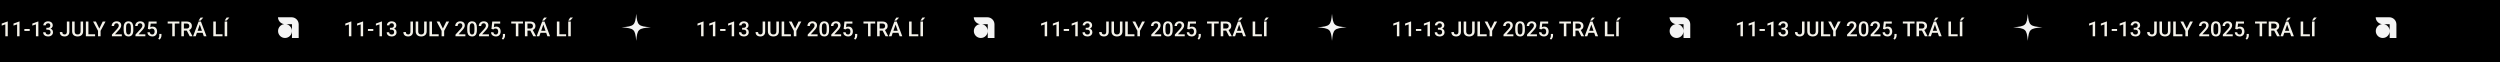
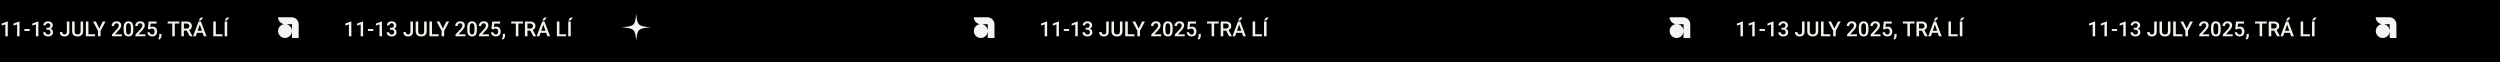
<svg xmlns="http://www.w3.org/2000/svg" width="1448" height="36" viewBox="0 0 1448 36" fill="none">
  <rect width="1448" height="36" fill="black" />
  <path d="M4.5 12.44V21H3.088V14.115L0.996 14.824V13.658L4.33 12.44H4.5ZM11.32 12.44V21H9.908V14.115L7.816 14.824V13.658L11.15 12.44H11.32ZM17.209 16.793V17.918H14.109V16.793H17.209ZM22.219 12.44V21H20.807V14.115L18.715 14.824V13.658L22.049 12.44H22.219ZM26.842 16.096H27.686C28.014 16.096 28.285 16.039 28.5 15.926C28.719 15.812 28.881 15.656 28.986 15.457C29.092 15.258 29.145 15.029 29.145 14.771C29.145 14.502 29.096 14.271 28.998 14.08C28.904 13.885 28.76 13.734 28.564 13.629C28.373 13.523 28.129 13.471 27.832 13.471C27.582 13.471 27.355 13.521 27.152 13.623C26.953 13.721 26.795 13.861 26.678 14.045C26.561 14.225 26.502 14.44 26.502 14.69H25.084C25.084 14.236 25.203 13.834 25.441 13.482C25.68 13.131 26.004 12.855 26.414 12.656C26.828 12.453 27.293 12.352 27.809 12.352C28.359 12.352 28.84 12.443 29.25 12.627C29.664 12.807 29.986 13.076 30.217 13.435C30.447 13.795 30.562 14.24 30.562 14.771C30.562 15.014 30.506 15.26 30.393 15.51C30.279 15.76 30.111 15.988 29.889 16.195C29.666 16.398 29.389 16.564 29.057 16.693C28.725 16.818 28.34 16.881 27.902 16.881H26.842V16.096ZM26.842 17.197V16.424H27.902C28.402 16.424 28.828 16.482 29.18 16.6C29.535 16.717 29.824 16.879 30.047 17.086C30.27 17.289 30.432 17.521 30.533 17.783C30.639 18.045 30.691 18.322 30.691 18.615C30.691 19.014 30.619 19.369 30.475 19.682C30.334 19.99 30.133 20.252 29.871 20.467C29.609 20.682 29.303 20.844 28.951 20.953C28.604 21.062 28.225 21.117 27.814 21.117C27.447 21.117 27.096 21.066 26.76 20.965C26.424 20.863 26.123 20.713 25.857 20.514C25.592 20.311 25.381 20.059 25.225 19.758C25.072 19.453 24.996 19.102 24.996 18.703H26.408C26.408 18.957 26.467 19.182 26.584 19.377C26.705 19.568 26.873 19.719 27.088 19.828C27.307 19.938 27.557 19.992 27.838 19.992C28.135 19.992 28.391 19.939 28.605 19.834C28.82 19.729 28.984 19.572 29.098 19.365C29.215 19.158 29.273 18.908 29.273 18.615C29.273 18.283 29.209 18.014 29.08 17.807C28.951 17.6 28.768 17.447 28.529 17.35C28.291 17.248 28.01 17.197 27.686 17.197H26.842ZM38.725 18.439V12.469H40.19V18.439C40.19 19.006 40.068 19.488 39.826 19.887C39.584 20.285 39.254 20.59 38.836 20.801C38.418 21.012 37.943 21.117 37.412 21.117C36.869 21.117 36.387 21.025 35.965 20.842C35.547 20.658 35.219 20.377 34.98 19.998C34.742 19.619 34.623 19.139 34.623 18.557H36.1C36.1 18.893 36.152 19.164 36.258 19.371C36.367 19.574 36.52 19.723 36.715 19.816C36.914 19.906 37.147 19.951 37.412 19.951C37.666 19.951 37.891 19.895 38.086 19.781C38.285 19.664 38.441 19.494 38.555 19.271C38.668 19.045 38.725 18.768 38.725 18.439ZM46.67 12.469H48.135V18.17C48.135 18.818 47.994 19.361 47.713 19.799C47.432 20.236 47.049 20.566 46.565 20.789C46.084 21.008 45.547 21.117 44.953 21.117C44.34 21.117 43.793 21.008 43.312 20.789C42.832 20.566 42.453 20.236 42.176 19.799C41.902 19.361 41.766 18.818 41.766 18.17V12.469H43.23V18.17C43.23 18.58 43.301 18.918 43.441 19.184C43.582 19.445 43.781 19.639 44.039 19.764C44.297 19.889 44.602 19.951 44.953 19.951C45.305 19.951 45.607 19.889 45.861 19.764C46.119 19.639 46.318 19.445 46.459 19.184C46.6 18.918 46.67 18.58 46.67 18.17V12.469ZM55.078 19.834V21H50.795V19.834H55.078ZM51.205 12.469V21H49.734V12.469H51.205ZM55.541 12.469L57.522 16.541L59.502 12.469H61.131L58.26 17.859V21H56.777V17.859L53.906 12.469H55.541ZM70.547 19.875V21H64.828V20.033L67.606 17.004C67.91 16.66 68.15 16.363 68.326 16.113C68.502 15.863 68.625 15.639 68.695 15.44C68.769 15.236 68.807 15.039 68.807 14.848C68.807 14.578 68.756 14.342 68.654 14.139C68.557 13.932 68.412 13.77 68.221 13.652C68.029 13.531 67.797 13.471 67.523 13.471C67.207 13.471 66.941 13.539 66.727 13.676C66.512 13.812 66.35 14.002 66.24 14.244C66.131 14.482 66.076 14.756 66.076 15.065H64.664C64.664 14.568 64.777 14.115 65.004 13.705C65.231 13.291 65.559 12.963 65.988 12.721C66.418 12.475 66.936 12.352 67.541 12.352C68.111 12.352 68.596 12.447 68.994 12.639C69.393 12.83 69.695 13.102 69.902 13.453C70.113 13.805 70.219 14.221 70.219 14.701C70.219 14.967 70.176 15.23 70.09 15.492C70.004 15.754 69.881 16.016 69.721 16.277C69.564 16.535 69.379 16.795 69.164 17.057C68.949 17.314 68.713 17.576 68.455 17.842L66.609 19.875H70.547ZM77.209 16.02V17.414C77.209 18.082 77.143 18.652 77.01 19.125C76.881 19.594 76.693 19.975 76.447 20.268C76.201 20.561 75.906 20.775 75.562 20.912C75.223 21.049 74.842 21.117 74.42 21.117C74.084 21.117 73.772 21.074 73.482 20.988C73.197 20.902 72.939 20.768 72.709 20.584C72.478 20.4 72.281 20.164 72.117 19.875C71.957 19.582 71.832 19.232 71.742 18.826C71.656 18.42 71.613 17.949 71.613 17.414V16.02C71.613 15.348 71.68 14.781 71.812 14.32C71.945 13.855 72.135 13.479 72.381 13.19C72.627 12.896 72.92 12.684 73.26 12.551C73.603 12.418 73.986 12.352 74.408 12.352C74.748 12.352 75.061 12.395 75.346 12.48C75.635 12.562 75.893 12.693 76.119 12.873C76.35 13.053 76.545 13.287 76.705 13.576C76.869 13.861 76.994 14.207 77.08 14.613C77.166 15.016 77.209 15.484 77.209 16.02ZM75.797 17.613V15.809C75.797 15.469 75.777 15.17 75.738 14.912C75.699 14.65 75.641 14.43 75.562 14.25C75.488 14.066 75.394 13.918 75.281 13.805C75.168 13.688 75.039 13.604 74.894 13.553C74.75 13.498 74.588 13.471 74.408 13.471C74.189 13.471 73.994 13.514 73.822 13.6C73.65 13.682 73.506 13.815 73.389 13.998C73.272 14.182 73.182 14.424 73.119 14.725C73.061 15.021 73.031 15.383 73.031 15.809V17.613C73.031 17.957 73.051 18.26 73.09 18.521C73.129 18.783 73.188 19.008 73.266 19.195C73.344 19.379 73.438 19.531 73.547 19.652C73.66 19.77 73.789 19.855 73.934 19.91C74.082 19.965 74.244 19.992 74.42 19.992C74.643 19.992 74.84 19.949 75.012 19.863C75.184 19.777 75.328 19.641 75.445 19.453C75.562 19.262 75.65 19.014 75.709 18.709C75.768 18.404 75.797 18.039 75.797 17.613ZM84.188 19.875V21H78.469V20.033L81.246 17.004C81.551 16.66 81.791 16.363 81.967 16.113C82.143 15.863 82.266 15.639 82.336 15.44C82.41 15.236 82.447 15.039 82.447 14.848C82.447 14.578 82.397 14.342 82.295 14.139C82.197 13.932 82.053 13.77 81.861 13.652C81.67 13.531 81.438 13.471 81.164 13.471C80.848 13.471 80.582 13.539 80.367 13.676C80.152 13.812 79.99 14.002 79.881 14.244C79.772 14.482 79.717 14.756 79.717 15.065H78.305C78.305 14.568 78.418 14.115 78.644 13.705C78.871 13.291 79.199 12.963 79.629 12.721C80.059 12.475 80.576 12.352 81.182 12.352C81.752 12.352 82.236 12.447 82.635 12.639C83.033 12.83 83.336 13.102 83.543 13.453C83.754 13.805 83.859 14.221 83.859 14.701C83.859 14.967 83.816 15.23 83.731 15.492C83.644 15.754 83.522 16.016 83.361 16.277C83.205 16.535 83.019 16.795 82.805 17.057C82.59 17.314 82.353 17.576 82.096 17.842L80.25 19.875H84.188ZM86.772 17.033L85.647 16.758L86.109 12.469H90.709V13.664H87.281L87.047 15.756C87.18 15.678 87.363 15.602 87.598 15.527C87.832 15.449 88.1 15.41 88.4 15.41C88.803 15.41 89.162 15.477 89.478 15.609C89.799 15.738 90.07 15.928 90.293 16.178C90.516 16.424 90.686 16.725 90.803 17.08C90.92 17.432 90.978 17.828 90.978 18.27C90.978 18.664 90.92 19.033 90.803 19.377C90.689 19.721 90.518 20.023 90.287 20.285C90.057 20.547 89.766 20.752 89.414 20.9C89.066 21.045 88.654 21.117 88.178 21.117C87.822 21.117 87.481 21.066 87.152 20.965C86.828 20.859 86.537 20.705 86.279 20.502C86.022 20.295 85.814 20.041 85.658 19.74C85.502 19.436 85.412 19.086 85.389 18.691H86.772C86.807 18.969 86.883 19.205 87 19.4C87.121 19.592 87.281 19.738 87.481 19.84C87.68 19.941 87.91 19.992 88.172 19.992C88.41 19.992 88.615 19.951 88.787 19.869C88.959 19.783 89.102 19.662 89.215 19.506C89.332 19.346 89.418 19.158 89.473 18.943C89.531 18.729 89.561 18.49 89.561 18.229C89.561 17.979 89.527 17.75 89.461 17.543C89.398 17.336 89.303 17.156 89.174 17.004C89.049 16.852 88.891 16.734 88.699 16.652C88.508 16.566 88.287 16.523 88.037 16.523C87.701 16.523 87.443 16.572 87.264 16.67C87.088 16.768 86.924 16.889 86.772 17.033ZM93.516 19.641L93.51 20.648C93.51 21.047 93.41 21.457 93.211 21.879C93.012 22.301 92.748 22.648 92.42 22.922L91.664 22.482C91.773 22.307 91.873 22.129 91.963 21.949C92.053 21.77 92.125 21.578 92.18 21.375C92.234 21.172 92.262 20.947 92.262 20.701V19.641H93.516ZM101.232 12.469V21H99.773V12.469H101.232ZM103.91 12.469V13.641H97.119V12.469H103.91ZM105.035 12.469H108.053C108.701 12.469 109.254 12.566 109.711 12.762C110.168 12.957 110.518 13.246 110.76 13.629C111.006 14.008 111.129 14.477 111.129 15.035C111.129 15.461 111.051 15.836 110.895 16.16C110.738 16.484 110.518 16.758 110.232 16.98C109.947 17.199 109.607 17.369 109.213 17.49L108.768 17.707H106.055L106.043 16.541H108.076C108.428 16.541 108.721 16.479 108.955 16.354C109.189 16.229 109.365 16.059 109.482 15.844C109.604 15.625 109.664 15.379 109.664 15.105C109.664 14.809 109.605 14.551 109.488 14.332C109.375 14.109 109.199 13.94 108.961 13.822C108.723 13.701 108.42 13.641 108.053 13.641H106.506V21H105.035V12.469ZM109.904 21L107.9 17.168L109.441 17.162L111.475 20.924V21H109.904ZM115.916 13.605L113.367 21H111.826L115.037 12.469H116.021L115.916 13.605ZM118.049 21L115.494 13.605L115.383 12.469H116.373L119.596 21H118.049ZM117.926 17.836V19.002H113.285V17.836H117.926ZM115.014 11.941L116.156 10.178H117.75L116.156 11.941H115.014ZM128.883 19.834V21H124.6V19.834H128.883ZM125.01 12.469V21H123.539V12.469H125.01ZM131.59 12.469V21H130.119V12.469H131.59ZM130.143 11.9L131.285 10.137H132.879L131.285 11.9H130.143Z" fill="#F4F2EA" />
-   <path d="M407.5 12.44V21H406.088V14.115L403.996 14.824V13.658L407.33 12.44H407.5ZM414.32 12.44V21H412.908V14.115L410.816 14.824V13.658L414.15 12.44H414.32ZM420.209 16.793V17.918H417.109V16.793H420.209ZM425.219 12.44V21H423.807V14.115L421.715 14.824V13.658L425.049 12.44H425.219ZM429.842 16.096H430.686C431.014 16.096 431.285 16.039 431.5 15.926C431.719 15.812 431.881 15.656 431.986 15.457C432.092 15.258 432.145 15.029 432.145 14.771C432.145 14.502 432.096 14.271 431.998 14.08C431.904 13.885 431.76 13.734 431.564 13.629C431.373 13.523 431.129 13.471 430.832 13.471C430.582 13.471 430.355 13.521 430.152 13.623C429.953 13.721 429.795 13.861 429.678 14.045C429.561 14.225 429.502 14.44 429.502 14.69H428.084C428.084 14.236 428.203 13.834 428.441 13.482C428.68 13.131 429.004 12.855 429.414 12.656C429.828 12.453 430.293 12.352 430.809 12.352C431.359 12.352 431.84 12.443 432.25 12.627C432.664 12.807 432.986 13.076 433.217 13.435C433.447 13.795 433.562 14.24 433.562 14.771C433.562 15.014 433.506 15.26 433.393 15.51C433.279 15.76 433.111 15.988 432.889 16.195C432.666 16.398 432.389 16.564 432.057 16.693C431.725 16.818 431.34 16.881 430.902 16.881H429.842V16.096ZM429.842 17.197V16.424H430.902C431.402 16.424 431.828 16.482 432.18 16.6C432.535 16.717 432.824 16.879 433.047 17.086C433.27 17.289 433.432 17.521 433.533 17.783C433.639 18.045 433.691 18.322 433.691 18.615C433.691 19.014 433.619 19.369 433.475 19.682C433.334 19.99 433.133 20.252 432.871 20.467C432.609 20.682 432.303 20.844 431.951 20.953C431.604 21.062 431.225 21.117 430.814 21.117C430.447 21.117 430.096 21.066 429.76 20.965C429.424 20.863 429.123 20.713 428.857 20.514C428.592 20.311 428.381 20.059 428.225 19.758C428.072 19.453 427.996 19.102 427.996 18.703H429.408C429.408 18.957 429.467 19.182 429.584 19.377C429.705 19.568 429.873 19.719 430.088 19.828C430.307 19.938 430.557 19.992 430.838 19.992C431.135 19.992 431.391 19.939 431.605 19.834C431.82 19.729 431.984 19.572 432.098 19.365C432.215 19.158 432.273 18.908 432.273 18.615C432.273 18.283 432.209 18.014 432.08 17.807C431.951 17.6 431.768 17.447 431.529 17.35C431.291 17.248 431.01 17.197 430.686 17.197H429.842ZM441.725 18.439V12.469H443.189V18.439C443.189 19.006 443.068 19.488 442.826 19.887C442.584 20.285 442.254 20.59 441.836 20.801C441.418 21.012 440.943 21.117 440.412 21.117C439.869 21.117 439.387 21.025 438.965 20.842C438.547 20.658 438.219 20.377 437.98 19.998C437.742 19.619 437.623 19.139 437.623 18.557H439.1C439.1 18.893 439.152 19.164 439.258 19.371C439.367 19.574 439.52 19.723 439.715 19.816C439.914 19.906 440.146 19.951 440.412 19.951C440.666 19.951 440.891 19.895 441.086 19.781C441.285 19.664 441.441 19.494 441.555 19.271C441.668 19.045 441.725 18.768 441.725 18.439ZM449.67 12.469H451.135V18.17C451.135 18.818 450.994 19.361 450.713 19.799C450.432 20.236 450.049 20.566 449.564 20.789C449.084 21.008 448.547 21.117 447.953 21.117C447.34 21.117 446.793 21.008 446.312 20.789C445.832 20.566 445.453 20.236 445.176 19.799C444.902 19.361 444.766 18.818 444.766 18.17V12.469H446.23V18.17C446.23 18.58 446.301 18.918 446.441 19.184C446.582 19.445 446.781 19.639 447.039 19.764C447.297 19.889 447.602 19.951 447.953 19.951C448.305 19.951 448.607 19.889 448.861 19.764C449.119 19.639 449.318 19.445 449.459 19.184C449.6 18.918 449.67 18.58 449.67 18.17V12.469ZM458.078 19.834V21H453.795V19.834H458.078ZM454.205 12.469V21H452.734V12.469H454.205ZM458.541 12.469L460.521 16.541L462.502 12.469H464.131L461.26 17.859V21H459.777V17.859L456.906 12.469H458.541ZM473.547 19.875V21H467.828V20.033L470.605 17.004C470.91 16.66 471.15 16.363 471.326 16.113C471.502 15.863 471.625 15.639 471.695 15.44C471.77 15.236 471.807 15.039 471.807 14.848C471.807 14.578 471.756 14.342 471.654 14.139C471.557 13.932 471.412 13.77 471.221 13.652C471.029 13.531 470.797 13.471 470.523 13.471C470.207 13.471 469.941 13.539 469.727 13.676C469.512 13.812 469.35 14.002 469.24 14.244C469.131 14.482 469.076 14.756 469.076 15.065H467.664C467.664 14.568 467.777 14.115 468.004 13.705C468.23 13.291 468.559 12.963 468.988 12.721C469.418 12.475 469.936 12.352 470.541 12.352C471.111 12.352 471.596 12.447 471.994 12.639C472.393 12.83 472.695 13.102 472.902 13.453C473.113 13.805 473.219 14.221 473.219 14.701C473.219 14.967 473.176 15.23 473.09 15.492C473.004 15.754 472.881 16.016 472.721 16.277C472.564 16.535 472.379 16.795 472.164 17.057C471.949 17.314 471.713 17.576 471.455 17.842L469.609 19.875H473.547ZM480.209 16.02V17.414C480.209 18.082 480.143 18.652 480.01 19.125C479.881 19.594 479.693 19.975 479.447 20.268C479.201 20.561 478.906 20.775 478.562 20.912C478.223 21.049 477.842 21.117 477.42 21.117C477.084 21.117 476.771 21.074 476.482 20.988C476.197 20.902 475.939 20.768 475.709 20.584C475.479 20.4 475.281 20.164 475.117 19.875C474.957 19.582 474.832 19.232 474.742 18.826C474.656 18.42 474.613 17.949 474.613 17.414V16.02C474.613 15.348 474.68 14.781 474.812 14.32C474.945 13.855 475.135 13.479 475.381 13.19C475.627 12.896 475.92 12.684 476.26 12.551C476.604 12.418 476.986 12.352 477.408 12.352C477.748 12.352 478.061 12.395 478.346 12.48C478.635 12.562 478.893 12.693 479.119 12.873C479.35 13.053 479.545 13.287 479.705 13.576C479.869 13.861 479.994 14.207 480.08 14.613C480.166 15.016 480.209 15.484 480.209 16.02ZM478.797 17.613V15.809C478.797 15.469 478.777 15.17 478.738 14.912C478.699 14.65 478.641 14.43 478.562 14.25C478.488 14.066 478.395 13.918 478.281 13.805C478.168 13.688 478.039 13.604 477.895 13.553C477.75 13.498 477.588 13.471 477.408 13.471C477.189 13.471 476.994 13.514 476.822 13.6C476.65 13.682 476.506 13.815 476.389 13.998C476.271 14.182 476.182 14.424 476.119 14.725C476.061 15.021 476.031 15.383 476.031 15.809V17.613C476.031 17.957 476.051 18.26 476.09 18.521C476.129 18.783 476.188 19.008 476.266 19.195C476.344 19.379 476.438 19.531 476.547 19.652C476.66 19.77 476.789 19.855 476.934 19.91C477.082 19.965 477.244 19.992 477.42 19.992C477.643 19.992 477.84 19.949 478.012 19.863C478.184 19.777 478.328 19.641 478.445 19.453C478.562 19.262 478.65 19.014 478.709 18.709C478.768 18.404 478.797 18.039 478.797 17.613ZM487.188 19.875V21H481.469V20.033L484.246 17.004C484.551 16.66 484.791 16.363 484.967 16.113C485.143 15.863 485.266 15.639 485.336 15.44C485.41 15.236 485.447 15.039 485.447 14.848C485.447 14.578 485.396 14.342 485.295 14.139C485.197 13.932 485.053 13.77 484.861 13.652C484.67 13.531 484.438 13.471 484.164 13.471C483.848 13.471 483.582 13.539 483.367 13.676C483.152 13.812 482.99 14.002 482.881 14.244C482.771 14.482 482.717 14.756 482.717 15.065H481.305C481.305 14.568 481.418 14.115 481.645 13.705C481.871 13.291 482.199 12.963 482.629 12.721C483.059 12.475 483.576 12.352 484.182 12.352C484.752 12.352 485.236 12.447 485.635 12.639C486.033 12.83 486.336 13.102 486.543 13.453C486.754 13.805 486.859 14.221 486.859 14.701C486.859 14.967 486.816 15.23 486.73 15.492C486.645 15.754 486.521 16.016 486.361 16.277C486.205 16.535 486.02 16.795 485.805 17.057C485.59 17.314 485.354 17.576 485.096 17.842L483.25 19.875H487.188ZM489.771 17.033L488.646 16.758L489.109 12.469H493.709V13.664H490.281L490.047 15.756C490.18 15.678 490.363 15.602 490.598 15.527C490.832 15.449 491.1 15.41 491.4 15.41C491.803 15.41 492.162 15.477 492.479 15.609C492.799 15.738 493.07 15.928 493.293 16.178C493.516 16.424 493.686 16.725 493.803 17.08C493.92 17.432 493.979 17.828 493.979 18.27C493.979 18.664 493.92 19.033 493.803 19.377C493.689 19.721 493.518 20.023 493.287 20.285C493.057 20.547 492.766 20.752 492.414 20.9C492.066 21.045 491.654 21.117 491.178 21.117C490.822 21.117 490.48 21.066 490.152 20.965C489.828 20.859 489.537 20.705 489.279 20.502C489.021 20.295 488.814 20.041 488.658 19.74C488.502 19.436 488.412 19.086 488.389 18.691H489.771C489.807 18.969 489.883 19.205 490 19.4C490.121 19.592 490.281 19.738 490.48 19.84C490.68 19.941 490.91 19.992 491.172 19.992C491.41 19.992 491.615 19.951 491.787 19.869C491.959 19.783 492.102 19.662 492.215 19.506C492.332 19.346 492.418 19.158 492.473 18.943C492.531 18.729 492.561 18.49 492.561 18.229C492.561 17.979 492.527 17.75 492.461 17.543C492.398 17.336 492.303 17.156 492.174 17.004C492.049 16.852 491.891 16.734 491.699 16.652C491.508 16.566 491.287 16.523 491.037 16.523C490.701 16.523 490.443 16.572 490.264 16.67C490.088 16.768 489.924 16.889 489.771 17.033ZM496.516 19.641L496.51 20.648C496.51 21.047 496.41 21.457 496.211 21.879C496.012 22.301 495.748 22.648 495.42 22.922L494.664 22.482C494.773 22.307 494.873 22.129 494.963 21.949C495.053 21.77 495.125 21.578 495.18 21.375C495.234 21.172 495.262 20.947 495.262 20.701V19.641H496.516ZM504.232 12.469V21H502.773V12.469H504.232ZM506.91 12.469V13.641H500.119V12.469H506.91ZM508.035 12.469H511.053C511.701 12.469 512.254 12.566 512.711 12.762C513.168 12.957 513.518 13.246 513.76 13.629C514.006 14.008 514.129 14.477 514.129 15.035C514.129 15.461 514.051 15.836 513.895 16.16C513.738 16.484 513.518 16.758 513.232 16.98C512.947 17.199 512.607 17.369 512.213 17.49L511.768 17.707H509.055L509.043 16.541H511.076C511.428 16.541 511.721 16.479 511.955 16.354C512.189 16.229 512.365 16.059 512.482 15.844C512.604 15.625 512.664 15.379 512.664 15.105C512.664 14.809 512.605 14.551 512.488 14.332C512.375 14.109 512.199 13.94 511.961 13.822C511.723 13.701 511.42 13.641 511.053 13.641H509.506V21H508.035V12.469ZM512.904 21L510.9 17.168L512.441 17.162L514.475 20.924V21H512.904ZM518.916 13.605L516.367 21H514.826L518.037 12.469H519.021L518.916 13.605ZM521.049 21L518.494 13.605L518.383 12.469H519.373L522.596 21H521.049ZM520.926 17.836V19.002H516.285V17.836H520.926ZM518.014 11.941L519.156 10.178H520.75L519.156 11.941H518.014ZM531.883 19.834V21H527.6V19.834H531.883ZM528.01 12.469V21H526.539V12.469H528.01ZM534.59 12.469V21H533.119V12.469H534.59ZM533.143 11.9L534.285 10.137H535.879L534.285 11.9H533.143Z" fill="#F4F2EA" />
-   <path d="M810.5 12.44V21H809.088V14.115L806.996 14.824V13.658L810.33 12.44H810.5ZM817.32 12.44V21H815.908V14.115L813.816 14.824V13.658L817.15 12.44H817.32ZM823.209 16.793V17.918H820.109V16.793H823.209ZM828.219 12.44V21H826.807V14.115L824.715 14.824V13.658L828.049 12.44H828.219ZM832.842 16.096H833.686C834.014 16.096 834.285 16.039 834.5 15.926C834.719 15.812 834.881 15.656 834.986 15.457C835.092 15.258 835.145 15.029 835.145 14.771C835.145 14.502 835.096 14.271 834.998 14.08C834.904 13.885 834.76 13.734 834.564 13.629C834.373 13.523 834.129 13.471 833.832 13.471C833.582 13.471 833.355 13.521 833.152 13.623C832.953 13.721 832.795 13.861 832.678 14.045C832.561 14.225 832.502 14.44 832.502 14.69H831.084C831.084 14.236 831.203 13.834 831.441 13.482C831.68 13.131 832.004 12.855 832.414 12.656C832.828 12.453 833.293 12.352 833.809 12.352C834.359 12.352 834.84 12.443 835.25 12.627C835.664 12.807 835.986 13.076 836.217 13.435C836.447 13.795 836.562 14.24 836.562 14.771C836.562 15.014 836.506 15.26 836.393 15.51C836.279 15.76 836.111 15.988 835.889 16.195C835.666 16.398 835.389 16.564 835.057 16.693C834.725 16.818 834.34 16.881 833.902 16.881H832.842V16.096ZM832.842 17.197V16.424H833.902C834.402 16.424 834.828 16.482 835.18 16.6C835.535 16.717 835.824 16.879 836.047 17.086C836.27 17.289 836.432 17.521 836.533 17.783C836.639 18.045 836.691 18.322 836.691 18.615C836.691 19.014 836.619 19.369 836.475 19.682C836.334 19.99 836.133 20.252 835.871 20.467C835.609 20.682 835.303 20.844 834.951 20.953C834.604 21.062 834.225 21.117 833.814 21.117C833.447 21.117 833.096 21.066 832.76 20.965C832.424 20.863 832.123 20.713 831.857 20.514C831.592 20.311 831.381 20.059 831.225 19.758C831.072 19.453 830.996 19.102 830.996 18.703H832.408C832.408 18.957 832.467 19.182 832.584 19.377C832.705 19.568 832.873 19.719 833.088 19.828C833.307 19.938 833.557 19.992 833.838 19.992C834.135 19.992 834.391 19.939 834.605 19.834C834.82 19.729 834.984 19.572 835.098 19.365C835.215 19.158 835.273 18.908 835.273 18.615C835.273 18.283 835.209 18.014 835.08 17.807C834.951 17.6 834.768 17.447 834.529 17.35C834.291 17.248 834.01 17.197 833.686 17.197H832.842ZM844.725 18.439V12.469H846.189V18.439C846.189 19.006 846.068 19.488 845.826 19.887C845.584 20.285 845.254 20.59 844.836 20.801C844.418 21.012 843.943 21.117 843.412 21.117C842.869 21.117 842.387 21.025 841.965 20.842C841.547 20.658 841.219 20.377 840.98 19.998C840.742 19.619 840.623 19.139 840.623 18.557H842.1C842.1 18.893 842.152 19.164 842.258 19.371C842.367 19.574 842.52 19.723 842.715 19.816C842.914 19.906 843.146 19.951 843.412 19.951C843.666 19.951 843.891 19.895 844.086 19.781C844.285 19.664 844.441 19.494 844.555 19.271C844.668 19.045 844.725 18.768 844.725 18.439ZM852.67 12.469H854.135V18.17C854.135 18.818 853.994 19.361 853.713 19.799C853.432 20.236 853.049 20.566 852.564 20.789C852.084 21.008 851.547 21.117 850.953 21.117C850.34 21.117 849.793 21.008 849.312 20.789C848.832 20.566 848.453 20.236 848.176 19.799C847.902 19.361 847.766 18.818 847.766 18.17V12.469H849.23V18.17C849.23 18.58 849.301 18.918 849.441 19.184C849.582 19.445 849.781 19.639 850.039 19.764C850.297 19.889 850.602 19.951 850.953 19.951C851.305 19.951 851.607 19.889 851.861 19.764C852.119 19.639 852.318 19.445 852.459 19.184C852.6 18.918 852.67 18.58 852.67 18.17V12.469ZM861.078 19.834V21H856.795V19.834H861.078ZM857.205 12.469V21H855.734V12.469H857.205ZM861.541 12.469L863.521 16.541L865.502 12.469H867.131L864.26 17.859V21H862.777V17.859L859.906 12.469H861.541ZM876.547 19.875V21H870.828V20.033L873.605 17.004C873.91 16.66 874.15 16.363 874.326 16.113C874.502 15.863 874.625 15.639 874.695 15.44C874.77 15.236 874.807 15.039 874.807 14.848C874.807 14.578 874.756 14.342 874.654 14.139C874.557 13.932 874.412 13.77 874.221 13.652C874.029 13.531 873.797 13.471 873.523 13.471C873.207 13.471 872.941 13.539 872.727 13.676C872.512 13.812 872.35 14.002 872.24 14.244C872.131 14.482 872.076 14.756 872.076 15.065H870.664C870.664 14.568 870.777 14.115 871.004 13.705C871.23 13.291 871.559 12.963 871.988 12.721C872.418 12.475 872.936 12.352 873.541 12.352C874.111 12.352 874.596 12.447 874.994 12.639C875.393 12.83 875.695 13.102 875.902 13.453C876.113 13.805 876.219 14.221 876.219 14.701C876.219 14.967 876.176 15.23 876.09 15.492C876.004 15.754 875.881 16.016 875.721 16.277C875.564 16.535 875.379 16.795 875.164 17.057C874.949 17.314 874.713 17.576 874.455 17.842L872.609 19.875H876.547ZM883.209 16.02V17.414C883.209 18.082 883.143 18.652 883.01 19.125C882.881 19.594 882.693 19.975 882.447 20.268C882.201 20.561 881.906 20.775 881.562 20.912C881.223 21.049 880.842 21.117 880.42 21.117C880.084 21.117 879.771 21.074 879.482 20.988C879.197 20.902 878.939 20.768 878.709 20.584C878.479 20.4 878.281 20.164 878.117 19.875C877.957 19.582 877.832 19.232 877.742 18.826C877.656 18.42 877.613 17.949 877.613 17.414V16.02C877.613 15.348 877.68 14.781 877.812 14.32C877.945 13.855 878.135 13.479 878.381 13.19C878.627 12.896 878.92 12.684 879.26 12.551C879.604 12.418 879.986 12.352 880.408 12.352C880.748 12.352 881.061 12.395 881.346 12.48C881.635 12.562 881.893 12.693 882.119 12.873C882.35 13.053 882.545 13.287 882.705 13.576C882.869 13.861 882.994 14.207 883.08 14.613C883.166 15.016 883.209 15.484 883.209 16.02ZM881.797 17.613V15.809C881.797 15.469 881.777 15.17 881.738 14.912C881.699 14.65 881.641 14.43 881.562 14.25C881.488 14.066 881.395 13.918 881.281 13.805C881.168 13.688 881.039 13.604 880.895 13.553C880.75 13.498 880.588 13.471 880.408 13.471C880.189 13.471 879.994 13.514 879.822 13.6C879.65 13.682 879.506 13.815 879.389 13.998C879.271 14.182 879.182 14.424 879.119 14.725C879.061 15.021 879.031 15.383 879.031 15.809V17.613C879.031 17.957 879.051 18.26 879.09 18.521C879.129 18.783 879.188 19.008 879.266 19.195C879.344 19.379 879.438 19.531 879.547 19.652C879.66 19.77 879.789 19.855 879.934 19.91C880.082 19.965 880.244 19.992 880.42 19.992C880.643 19.992 880.84 19.949 881.012 19.863C881.184 19.777 881.328 19.641 881.445 19.453C881.562 19.262 881.65 19.014 881.709 18.709C881.768 18.404 881.797 18.039 881.797 17.613ZM890.188 19.875V21H884.469V20.033L887.246 17.004C887.551 16.66 887.791 16.363 887.967 16.113C888.143 15.863 888.266 15.639 888.336 15.44C888.41 15.236 888.447 15.039 888.447 14.848C888.447 14.578 888.396 14.342 888.295 14.139C888.197 13.932 888.053 13.77 887.861 13.652C887.67 13.531 887.438 13.471 887.164 13.471C886.848 13.471 886.582 13.539 886.367 13.676C886.152 13.812 885.99 14.002 885.881 14.244C885.771 14.482 885.717 14.756 885.717 15.065H884.305C884.305 14.568 884.418 14.115 884.645 13.705C884.871 13.291 885.199 12.963 885.629 12.721C886.059 12.475 886.576 12.352 887.182 12.352C887.752 12.352 888.236 12.447 888.635 12.639C889.033 12.83 889.336 13.102 889.543 13.453C889.754 13.805 889.859 14.221 889.859 14.701C889.859 14.967 889.816 15.23 889.73 15.492C889.645 15.754 889.521 16.016 889.361 16.277C889.205 16.535 889.02 16.795 888.805 17.057C888.59 17.314 888.354 17.576 888.096 17.842L886.25 19.875H890.188ZM892.771 17.033L891.646 16.758L892.109 12.469H896.709V13.664H893.281L893.047 15.756C893.18 15.678 893.363 15.602 893.598 15.527C893.832 15.449 894.1 15.41 894.4 15.41C894.803 15.41 895.162 15.477 895.479 15.609C895.799 15.738 896.07 15.928 896.293 16.178C896.516 16.424 896.686 16.725 896.803 17.08C896.92 17.432 896.979 17.828 896.979 18.27C896.979 18.664 896.92 19.033 896.803 19.377C896.689 19.721 896.518 20.023 896.287 20.285C896.057 20.547 895.766 20.752 895.414 20.9C895.066 21.045 894.654 21.117 894.178 21.117C893.822 21.117 893.48 21.066 893.152 20.965C892.828 20.859 892.537 20.705 892.279 20.502C892.021 20.295 891.814 20.041 891.658 19.74C891.502 19.436 891.412 19.086 891.389 18.691H892.771C892.807 18.969 892.883 19.205 893 19.4C893.121 19.592 893.281 19.738 893.48 19.84C893.68 19.941 893.91 19.992 894.172 19.992C894.41 19.992 894.615 19.951 894.787 19.869C894.959 19.783 895.102 19.662 895.215 19.506C895.332 19.346 895.418 19.158 895.473 18.943C895.531 18.729 895.561 18.49 895.561 18.229C895.561 17.979 895.527 17.75 895.461 17.543C895.398 17.336 895.303 17.156 895.174 17.004C895.049 16.852 894.891 16.734 894.699 16.652C894.508 16.566 894.287 16.523 894.037 16.523C893.701 16.523 893.443 16.572 893.264 16.67C893.088 16.768 892.924 16.889 892.771 17.033ZM899.516 19.641L899.51 20.648C899.51 21.047 899.41 21.457 899.211 21.879C899.012 22.301 898.748 22.648 898.42 22.922L897.664 22.482C897.773 22.307 897.873 22.129 897.963 21.949C898.053 21.77 898.125 21.578 898.18 21.375C898.234 21.172 898.262 20.947 898.262 20.701V19.641H899.516ZM907.232 12.469V21H905.773V12.469H907.232ZM909.91 12.469V13.641H903.119V12.469H909.91ZM911.035 12.469H914.053C914.701 12.469 915.254 12.566 915.711 12.762C916.168 12.957 916.518 13.246 916.76 13.629C917.006 14.008 917.129 14.477 917.129 15.035C917.129 15.461 917.051 15.836 916.895 16.16C916.738 16.484 916.518 16.758 916.232 16.98C915.947 17.199 915.607 17.369 915.213 17.49L914.768 17.707H912.055L912.043 16.541H914.076C914.428 16.541 914.721 16.479 914.955 16.354C915.189 16.229 915.365 16.059 915.482 15.844C915.604 15.625 915.664 15.379 915.664 15.105C915.664 14.809 915.605 14.551 915.488 14.332C915.375 14.109 915.199 13.94 914.961 13.822C914.723 13.701 914.42 13.641 914.053 13.641H912.506V21H911.035V12.469ZM915.904 21L913.9 17.168L915.441 17.162L917.475 20.924V21H915.904ZM921.916 13.605L919.367 21H917.826L921.037 12.469H922.021L921.916 13.605ZM924.049 21L921.494 13.605L921.383 12.469H922.373L925.596 21H924.049ZM923.926 17.836V19.002H919.285V17.836H923.926ZM921.014 11.941L922.156 10.178H923.75L922.156 11.941H921.014ZM934.883 19.834V21H930.6V19.834H934.883ZM931.01 12.469V21H929.539V12.469H931.01ZM937.59 12.469V21H936.119V12.469H937.59ZM936.143 11.9L937.285 10.137H938.879L937.285 11.9H936.143Z" fill="#F4F2EA" />
  <path d="M203.5 12.44V21H202.088V14.115L199.996 14.824V13.658L203.33 12.44H203.5ZM210.32 12.44V21H208.908V14.115L206.816 14.824V13.658L210.15 12.44H210.32ZM216.209 16.793V17.918H213.109V16.793H216.209ZM221.219 12.44V21H219.807V14.115L217.715 14.824V13.658L221.049 12.44H221.219ZM225.842 16.096H226.686C227.014 16.096 227.285 16.039 227.5 15.926C227.719 15.812 227.881 15.656 227.986 15.457C228.092 15.258 228.145 15.029 228.145 14.771C228.145 14.502 228.096 14.271 227.998 14.08C227.904 13.885 227.76 13.734 227.564 13.629C227.373 13.523 227.129 13.471 226.832 13.471C226.582 13.471 226.355 13.521 226.152 13.623C225.953 13.721 225.795 13.861 225.678 14.045C225.561 14.225 225.502 14.44 225.502 14.69H224.084C224.084 14.236 224.203 13.834 224.441 13.482C224.68 13.131 225.004 12.855 225.414 12.656C225.828 12.453 226.293 12.352 226.809 12.352C227.359 12.352 227.84 12.443 228.25 12.627C228.664 12.807 228.986 13.076 229.217 13.435C229.447 13.795 229.562 14.24 229.562 14.771C229.562 15.014 229.506 15.26 229.393 15.51C229.279 15.76 229.111 15.988 228.889 16.195C228.666 16.398 228.389 16.564 228.057 16.693C227.725 16.818 227.34 16.881 226.902 16.881H225.842V16.096ZM225.842 17.197V16.424H226.902C227.402 16.424 227.828 16.482 228.18 16.6C228.535 16.717 228.824 16.879 229.047 17.086C229.27 17.289 229.432 17.521 229.533 17.783C229.639 18.045 229.691 18.322 229.691 18.615C229.691 19.014 229.619 19.369 229.475 19.682C229.334 19.99 229.133 20.252 228.871 20.467C228.609 20.682 228.303 20.844 227.951 20.953C227.604 21.062 227.225 21.117 226.814 21.117C226.447 21.117 226.096 21.066 225.76 20.965C225.424 20.863 225.123 20.713 224.857 20.514C224.592 20.311 224.381 20.059 224.225 19.758C224.072 19.453 223.996 19.102 223.996 18.703H225.408C225.408 18.957 225.467 19.182 225.584 19.377C225.705 19.568 225.873 19.719 226.088 19.828C226.307 19.938 226.557 19.992 226.838 19.992C227.135 19.992 227.391 19.939 227.605 19.834C227.82 19.729 227.984 19.572 228.098 19.365C228.215 19.158 228.273 18.908 228.273 18.615C228.273 18.283 228.209 18.014 228.08 17.807C227.951 17.6 227.768 17.447 227.529 17.35C227.291 17.248 227.01 17.197 226.686 17.197H225.842ZM237.725 18.439V12.469H239.189V18.439C239.189 19.006 239.068 19.488 238.826 19.887C238.584 20.285 238.254 20.59 237.836 20.801C237.418 21.012 236.943 21.117 236.412 21.117C235.869 21.117 235.387 21.025 234.965 20.842C234.547 20.658 234.219 20.377 233.98 19.998C233.742 19.619 233.623 19.139 233.623 18.557H235.1C235.1 18.893 235.152 19.164 235.258 19.371C235.367 19.574 235.52 19.723 235.715 19.816C235.914 19.906 236.146 19.951 236.412 19.951C236.666 19.951 236.891 19.895 237.086 19.781C237.285 19.664 237.441 19.494 237.555 19.271C237.668 19.045 237.725 18.768 237.725 18.439ZM245.67 12.469H247.135V18.17C247.135 18.818 246.994 19.361 246.713 19.799C246.432 20.236 246.049 20.566 245.564 20.789C245.084 21.008 244.547 21.117 243.953 21.117C243.34 21.117 242.793 21.008 242.312 20.789C241.832 20.566 241.453 20.236 241.176 19.799C240.902 19.361 240.766 18.818 240.766 18.17V12.469H242.23V18.17C242.23 18.58 242.301 18.918 242.441 19.184C242.582 19.445 242.781 19.639 243.039 19.764C243.297 19.889 243.602 19.951 243.953 19.951C244.305 19.951 244.607 19.889 244.861 19.764C245.119 19.639 245.318 19.445 245.459 19.184C245.6 18.918 245.67 18.58 245.67 18.17V12.469ZM254.078 19.834V21H249.795V19.834H254.078ZM250.205 12.469V21H248.734V12.469H250.205ZM254.541 12.469L256.521 16.541L258.502 12.469H260.131L257.26 17.859V21H255.777V17.859L252.906 12.469H254.541ZM269.547 19.875V21H263.828V20.033L266.605 17.004C266.91 16.66 267.15 16.363 267.326 16.113C267.502 15.863 267.625 15.639 267.695 15.44C267.77 15.236 267.807 15.039 267.807 14.848C267.807 14.578 267.756 14.342 267.654 14.139C267.557 13.932 267.412 13.77 267.221 13.652C267.029 13.531 266.797 13.471 266.523 13.471C266.207 13.471 265.941 13.539 265.727 13.676C265.512 13.812 265.35 14.002 265.24 14.244C265.131 14.482 265.076 14.756 265.076 15.065H263.664C263.664 14.568 263.777 14.115 264.004 13.705C264.23 13.291 264.559 12.963 264.988 12.721C265.418 12.475 265.936 12.352 266.541 12.352C267.111 12.352 267.596 12.447 267.994 12.639C268.393 12.83 268.695 13.102 268.902 13.453C269.113 13.805 269.219 14.221 269.219 14.701C269.219 14.967 269.176 15.23 269.09 15.492C269.004 15.754 268.881 16.016 268.721 16.277C268.564 16.535 268.379 16.795 268.164 17.057C267.949 17.314 267.713 17.576 267.455 17.842L265.609 19.875H269.547ZM276.209 16.02V17.414C276.209 18.082 276.143 18.652 276.01 19.125C275.881 19.594 275.693 19.975 275.447 20.268C275.201 20.561 274.906 20.775 274.562 20.912C274.223 21.049 273.842 21.117 273.42 21.117C273.084 21.117 272.771 21.074 272.482 20.988C272.197 20.902 271.939 20.768 271.709 20.584C271.479 20.4 271.281 20.164 271.117 19.875C270.957 19.582 270.832 19.232 270.742 18.826C270.656 18.42 270.613 17.949 270.613 17.414V16.02C270.613 15.348 270.68 14.781 270.812 14.32C270.945 13.855 271.135 13.479 271.381 13.19C271.627 12.896 271.92 12.684 272.26 12.551C272.604 12.418 272.986 12.352 273.408 12.352C273.748 12.352 274.061 12.395 274.346 12.48C274.635 12.562 274.893 12.693 275.119 12.873C275.35 13.053 275.545 13.287 275.705 13.576C275.869 13.861 275.994 14.207 276.08 14.613C276.166 15.016 276.209 15.484 276.209 16.02ZM274.797 17.613V15.809C274.797 15.469 274.777 15.17 274.738 14.912C274.699 14.65 274.641 14.43 274.562 14.25C274.488 14.066 274.395 13.918 274.281 13.805C274.168 13.688 274.039 13.604 273.895 13.553C273.75 13.498 273.588 13.471 273.408 13.471C273.189 13.471 272.994 13.514 272.822 13.6C272.65 13.682 272.506 13.815 272.389 13.998C272.271 14.182 272.182 14.424 272.119 14.725C272.061 15.021 272.031 15.383 272.031 15.809V17.613C272.031 17.957 272.051 18.26 272.09 18.521C272.129 18.783 272.188 19.008 272.266 19.195C272.344 19.379 272.438 19.531 272.547 19.652C272.66 19.77 272.789 19.855 272.934 19.91C273.082 19.965 273.244 19.992 273.42 19.992C273.643 19.992 273.84 19.949 274.012 19.863C274.184 19.777 274.328 19.641 274.445 19.453C274.562 19.262 274.65 19.014 274.709 18.709C274.768 18.404 274.797 18.039 274.797 17.613ZM283.188 19.875V21H277.469V20.033L280.246 17.004C280.551 16.66 280.791 16.363 280.967 16.113C281.143 15.863 281.266 15.639 281.336 15.44C281.41 15.236 281.447 15.039 281.447 14.848C281.447 14.578 281.396 14.342 281.295 14.139C281.197 13.932 281.053 13.77 280.861 13.652C280.67 13.531 280.438 13.471 280.164 13.471C279.848 13.471 279.582 13.539 279.367 13.676C279.152 13.812 278.99 14.002 278.881 14.244C278.771 14.482 278.717 14.756 278.717 15.065H277.305C277.305 14.568 277.418 14.115 277.645 13.705C277.871 13.291 278.199 12.963 278.629 12.721C279.059 12.475 279.576 12.352 280.182 12.352C280.752 12.352 281.236 12.447 281.635 12.639C282.033 12.83 282.336 13.102 282.543 13.453C282.754 13.805 282.859 14.221 282.859 14.701C282.859 14.967 282.816 15.23 282.73 15.492C282.645 15.754 282.521 16.016 282.361 16.277C282.205 16.535 282.02 16.795 281.805 17.057C281.59 17.314 281.354 17.576 281.096 17.842L279.25 19.875H283.188ZM285.771 17.033L284.646 16.758L285.109 12.469H289.709V13.664H286.281L286.047 15.756C286.18 15.678 286.363 15.602 286.598 15.527C286.832 15.449 287.1 15.41 287.4 15.41C287.803 15.41 288.162 15.477 288.479 15.609C288.799 15.738 289.07 15.928 289.293 16.178C289.516 16.424 289.686 16.725 289.803 17.08C289.92 17.432 289.979 17.828 289.979 18.27C289.979 18.664 289.92 19.033 289.803 19.377C289.689 19.721 289.518 20.023 289.287 20.285C289.057 20.547 288.766 20.752 288.414 20.9C288.066 21.045 287.654 21.117 287.178 21.117C286.822 21.117 286.48 21.066 286.152 20.965C285.828 20.859 285.537 20.705 285.279 20.502C285.021 20.295 284.814 20.041 284.658 19.74C284.502 19.436 284.412 19.086 284.389 18.691H285.771C285.807 18.969 285.883 19.205 286 19.4C286.121 19.592 286.281 19.738 286.48 19.84C286.68 19.941 286.91 19.992 287.172 19.992C287.41 19.992 287.615 19.951 287.787 19.869C287.959 19.783 288.102 19.662 288.215 19.506C288.332 19.346 288.418 19.158 288.473 18.943C288.531 18.729 288.561 18.49 288.561 18.229C288.561 17.979 288.527 17.75 288.461 17.543C288.398 17.336 288.303 17.156 288.174 17.004C288.049 16.852 287.891 16.734 287.699 16.652C287.508 16.566 287.287 16.523 287.037 16.523C286.701 16.523 286.443 16.572 286.264 16.67C286.088 16.768 285.924 16.889 285.771 17.033ZM292.516 19.641L292.51 20.648C292.51 21.047 292.41 21.457 292.211 21.879C292.012 22.301 291.748 22.648 291.42 22.922L290.664 22.482C290.773 22.307 290.873 22.129 290.963 21.949C291.053 21.77 291.125 21.578 291.18 21.375C291.234 21.172 291.262 20.947 291.262 20.701V19.641H292.516ZM300.232 12.469V21H298.773V12.469H300.232ZM302.91 12.469V13.641H296.119V12.469H302.91ZM304.035 12.469H307.053C307.701 12.469 308.254 12.566 308.711 12.762C309.168 12.957 309.518 13.246 309.76 13.629C310.006 14.008 310.129 14.477 310.129 15.035C310.129 15.461 310.051 15.836 309.895 16.16C309.738 16.484 309.518 16.758 309.232 16.98C308.947 17.199 308.607 17.369 308.213 17.49L307.768 17.707H305.055L305.043 16.541H307.076C307.428 16.541 307.721 16.479 307.955 16.354C308.189 16.229 308.365 16.059 308.482 15.844C308.604 15.625 308.664 15.379 308.664 15.105C308.664 14.809 308.605 14.551 308.488 14.332C308.375 14.109 308.199 13.94 307.961 13.822C307.723 13.701 307.42 13.641 307.053 13.641H305.506V21H304.035V12.469ZM308.904 21L306.9 17.168L308.441 17.162L310.475 20.924V21H308.904ZM314.916 13.605L312.367 21H310.826L314.037 12.469H315.021L314.916 13.605ZM317.049 21L314.494 13.605L314.383 12.469H315.373L318.596 21H317.049ZM316.926 17.836V19.002H312.285V17.836H316.926ZM314.014 11.941L315.156 10.178H316.75L315.156 11.941H314.014ZM327.883 19.834V21H323.6V19.834H327.883ZM324.01 12.469V21H322.539V12.469H324.01ZM330.59 12.469V21H329.119V12.469H330.59ZM329.143 11.9L330.285 10.137H331.879L330.285 11.9H329.143Z" fill="#F4F2EA" />
  <path d="M606.5 12.44V21H605.088V14.115L602.996 14.824V13.658L606.33 12.44H606.5ZM613.32 12.44V21H611.908V14.115L609.816 14.824V13.658L613.15 12.44H613.32ZM619.209 16.793V17.918H616.109V16.793H619.209ZM624.219 12.44V21H622.807V14.115L620.715 14.824V13.658L624.049 12.44H624.219ZM628.842 16.096H629.686C630.014 16.096 630.285 16.039 630.5 15.926C630.719 15.812 630.881 15.656 630.986 15.457C631.092 15.258 631.145 15.029 631.145 14.771C631.145 14.502 631.096 14.271 630.998 14.08C630.904 13.885 630.76 13.734 630.564 13.629C630.373 13.523 630.129 13.471 629.832 13.471C629.582 13.471 629.355 13.521 629.152 13.623C628.953 13.721 628.795 13.861 628.678 14.045C628.561 14.225 628.502 14.44 628.502 14.69H627.084C627.084 14.236 627.203 13.834 627.441 13.482C627.68 13.131 628.004 12.855 628.414 12.656C628.828 12.453 629.293 12.352 629.809 12.352C630.359 12.352 630.84 12.443 631.25 12.627C631.664 12.807 631.986 13.076 632.217 13.435C632.447 13.795 632.562 14.24 632.562 14.771C632.562 15.014 632.506 15.26 632.393 15.51C632.279 15.76 632.111 15.988 631.889 16.195C631.666 16.398 631.389 16.564 631.057 16.693C630.725 16.818 630.34 16.881 629.902 16.881H628.842V16.096ZM628.842 17.197V16.424H629.902C630.402 16.424 630.828 16.482 631.18 16.6C631.535 16.717 631.824 16.879 632.047 17.086C632.27 17.289 632.432 17.521 632.533 17.783C632.639 18.045 632.691 18.322 632.691 18.615C632.691 19.014 632.619 19.369 632.475 19.682C632.334 19.99 632.133 20.252 631.871 20.467C631.609 20.682 631.303 20.844 630.951 20.953C630.604 21.062 630.225 21.117 629.814 21.117C629.447 21.117 629.096 21.066 628.76 20.965C628.424 20.863 628.123 20.713 627.857 20.514C627.592 20.311 627.381 20.059 627.225 19.758C627.072 19.453 626.996 19.102 626.996 18.703H628.408C628.408 18.957 628.467 19.182 628.584 19.377C628.705 19.568 628.873 19.719 629.088 19.828C629.307 19.938 629.557 19.992 629.838 19.992C630.135 19.992 630.391 19.939 630.605 19.834C630.82 19.729 630.984 19.572 631.098 19.365C631.215 19.158 631.273 18.908 631.273 18.615C631.273 18.283 631.209 18.014 631.08 17.807C630.951 17.6 630.768 17.447 630.529 17.35C630.291 17.248 630.01 17.197 629.686 17.197H628.842ZM640.725 18.439V12.469H642.189V18.439C642.189 19.006 642.068 19.488 641.826 19.887C641.584 20.285 641.254 20.59 640.836 20.801C640.418 21.012 639.943 21.117 639.412 21.117C638.869 21.117 638.387 21.025 637.965 20.842C637.547 20.658 637.219 20.377 636.98 19.998C636.742 19.619 636.623 19.139 636.623 18.557H638.1C638.1 18.893 638.152 19.164 638.258 19.371C638.367 19.574 638.52 19.723 638.715 19.816C638.914 19.906 639.146 19.951 639.412 19.951C639.666 19.951 639.891 19.895 640.086 19.781C640.285 19.664 640.441 19.494 640.555 19.271C640.668 19.045 640.725 18.768 640.725 18.439ZM648.67 12.469H650.135V18.17C650.135 18.818 649.994 19.361 649.713 19.799C649.432 20.236 649.049 20.566 648.564 20.789C648.084 21.008 647.547 21.117 646.953 21.117C646.34 21.117 645.793 21.008 645.312 20.789C644.832 20.566 644.453 20.236 644.176 19.799C643.902 19.361 643.766 18.818 643.766 18.17V12.469H645.23V18.17C645.23 18.58 645.301 18.918 645.441 19.184C645.582 19.445 645.781 19.639 646.039 19.764C646.297 19.889 646.602 19.951 646.953 19.951C647.305 19.951 647.607 19.889 647.861 19.764C648.119 19.639 648.318 19.445 648.459 19.184C648.6 18.918 648.67 18.58 648.67 18.17V12.469ZM657.078 19.834V21H652.795V19.834H657.078ZM653.205 12.469V21H651.734V12.469H653.205ZM657.541 12.469L659.521 16.541L661.502 12.469H663.131L660.26 17.859V21H658.777V17.859L655.906 12.469H657.541ZM672.547 19.875V21H666.828V20.033L669.605 17.004C669.91 16.66 670.15 16.363 670.326 16.113C670.502 15.863 670.625 15.639 670.695 15.44C670.77 15.236 670.807 15.039 670.807 14.848C670.807 14.578 670.756 14.342 670.654 14.139C670.557 13.932 670.412 13.77 670.221 13.652C670.029 13.531 669.797 13.471 669.523 13.471C669.207 13.471 668.941 13.539 668.727 13.676C668.512 13.812 668.35 14.002 668.24 14.244C668.131 14.482 668.076 14.756 668.076 15.065H666.664C666.664 14.568 666.777 14.115 667.004 13.705C667.23 13.291 667.559 12.963 667.988 12.721C668.418 12.475 668.936 12.352 669.541 12.352C670.111 12.352 670.596 12.447 670.994 12.639C671.393 12.83 671.695 13.102 671.902 13.453C672.113 13.805 672.219 14.221 672.219 14.701C672.219 14.967 672.176 15.23 672.09 15.492C672.004 15.754 671.881 16.016 671.721 16.277C671.564 16.535 671.379 16.795 671.164 17.057C670.949 17.314 670.713 17.576 670.455 17.842L668.609 19.875H672.547ZM679.209 16.02V17.414C679.209 18.082 679.143 18.652 679.01 19.125C678.881 19.594 678.693 19.975 678.447 20.268C678.201 20.561 677.906 20.775 677.562 20.912C677.223 21.049 676.842 21.117 676.42 21.117C676.084 21.117 675.771 21.074 675.482 20.988C675.197 20.902 674.939 20.768 674.709 20.584C674.479 20.4 674.281 20.164 674.117 19.875C673.957 19.582 673.832 19.232 673.742 18.826C673.656 18.42 673.613 17.949 673.613 17.414V16.02C673.613 15.348 673.68 14.781 673.812 14.32C673.945 13.855 674.135 13.479 674.381 13.19C674.627 12.896 674.92 12.684 675.26 12.551C675.604 12.418 675.986 12.352 676.408 12.352C676.748 12.352 677.061 12.395 677.346 12.48C677.635 12.562 677.893 12.693 678.119 12.873C678.35 13.053 678.545 13.287 678.705 13.576C678.869 13.861 678.994 14.207 679.08 14.613C679.166 15.016 679.209 15.484 679.209 16.02ZM677.797 17.613V15.809C677.797 15.469 677.777 15.17 677.738 14.912C677.699 14.65 677.641 14.43 677.562 14.25C677.488 14.066 677.395 13.918 677.281 13.805C677.168 13.688 677.039 13.604 676.895 13.553C676.75 13.498 676.588 13.471 676.408 13.471C676.189 13.471 675.994 13.514 675.822 13.6C675.65 13.682 675.506 13.815 675.389 13.998C675.271 14.182 675.182 14.424 675.119 14.725C675.061 15.021 675.031 15.383 675.031 15.809V17.613C675.031 17.957 675.051 18.26 675.09 18.521C675.129 18.783 675.188 19.008 675.266 19.195C675.344 19.379 675.438 19.531 675.547 19.652C675.66 19.77 675.789 19.855 675.934 19.91C676.082 19.965 676.244 19.992 676.42 19.992C676.643 19.992 676.84 19.949 677.012 19.863C677.184 19.777 677.328 19.641 677.445 19.453C677.562 19.262 677.65 19.014 677.709 18.709C677.768 18.404 677.797 18.039 677.797 17.613ZM686.188 19.875V21H680.469V20.033L683.246 17.004C683.551 16.66 683.791 16.363 683.967 16.113C684.143 15.863 684.266 15.639 684.336 15.44C684.41 15.236 684.447 15.039 684.447 14.848C684.447 14.578 684.396 14.342 684.295 14.139C684.197 13.932 684.053 13.77 683.861 13.652C683.67 13.531 683.438 13.471 683.164 13.471C682.848 13.471 682.582 13.539 682.367 13.676C682.152 13.812 681.99 14.002 681.881 14.244C681.771 14.482 681.717 14.756 681.717 15.065H680.305C680.305 14.568 680.418 14.115 680.645 13.705C680.871 13.291 681.199 12.963 681.629 12.721C682.059 12.475 682.576 12.352 683.182 12.352C683.752 12.352 684.236 12.447 684.635 12.639C685.033 12.83 685.336 13.102 685.543 13.453C685.754 13.805 685.859 14.221 685.859 14.701C685.859 14.967 685.816 15.23 685.73 15.492C685.645 15.754 685.521 16.016 685.361 16.277C685.205 16.535 685.02 16.795 684.805 17.057C684.59 17.314 684.354 17.576 684.096 17.842L682.25 19.875H686.188ZM688.771 17.033L687.646 16.758L688.109 12.469H692.709V13.664H689.281L689.047 15.756C689.18 15.678 689.363 15.602 689.598 15.527C689.832 15.449 690.1 15.41 690.4 15.41C690.803 15.41 691.162 15.477 691.479 15.609C691.799 15.738 692.07 15.928 692.293 16.178C692.516 16.424 692.686 16.725 692.803 17.08C692.92 17.432 692.979 17.828 692.979 18.27C692.979 18.664 692.92 19.033 692.803 19.377C692.689 19.721 692.518 20.023 692.287 20.285C692.057 20.547 691.766 20.752 691.414 20.9C691.066 21.045 690.654 21.117 690.178 21.117C689.822 21.117 689.48 21.066 689.152 20.965C688.828 20.859 688.537 20.705 688.279 20.502C688.021 20.295 687.814 20.041 687.658 19.74C687.502 19.436 687.412 19.086 687.389 18.691H688.771C688.807 18.969 688.883 19.205 689 19.4C689.121 19.592 689.281 19.738 689.48 19.84C689.68 19.941 689.91 19.992 690.172 19.992C690.41 19.992 690.615 19.951 690.787 19.869C690.959 19.783 691.102 19.662 691.215 19.506C691.332 19.346 691.418 19.158 691.473 18.943C691.531 18.729 691.561 18.49 691.561 18.229C691.561 17.979 691.527 17.75 691.461 17.543C691.398 17.336 691.303 17.156 691.174 17.004C691.049 16.852 690.891 16.734 690.699 16.652C690.508 16.566 690.287 16.523 690.037 16.523C689.701 16.523 689.443 16.572 689.264 16.67C689.088 16.768 688.924 16.889 688.771 17.033ZM695.516 19.641L695.51 20.648C695.51 21.047 695.41 21.457 695.211 21.879C695.012 22.301 694.748 22.648 694.42 22.922L693.664 22.482C693.773 22.307 693.873 22.129 693.963 21.949C694.053 21.77 694.125 21.578 694.18 21.375C694.234 21.172 694.262 20.947 694.262 20.701V19.641H695.516ZM703.232 12.469V21H701.773V12.469H703.232ZM705.91 12.469V13.641H699.119V12.469H705.91ZM707.035 12.469H710.053C710.701 12.469 711.254 12.566 711.711 12.762C712.168 12.957 712.518 13.246 712.76 13.629C713.006 14.008 713.129 14.477 713.129 15.035C713.129 15.461 713.051 15.836 712.895 16.16C712.738 16.484 712.518 16.758 712.232 16.98C711.947 17.199 711.607 17.369 711.213 17.49L710.768 17.707H708.055L708.043 16.541H710.076C710.428 16.541 710.721 16.479 710.955 16.354C711.189 16.229 711.365 16.059 711.482 15.844C711.604 15.625 711.664 15.379 711.664 15.105C711.664 14.809 711.605 14.551 711.488 14.332C711.375 14.109 711.199 13.94 710.961 13.822C710.723 13.701 710.42 13.641 710.053 13.641H708.506V21H707.035V12.469ZM711.904 21L709.9 17.168L711.441 17.162L713.475 20.924V21H711.904ZM717.916 13.605L715.367 21H713.826L717.037 12.469H718.021L717.916 13.605ZM720.049 21L717.494 13.605L717.383 12.469H718.373L721.596 21H720.049ZM719.926 17.836V19.002H715.285V17.836H719.926ZM717.014 11.941L718.156 10.178H719.75L718.156 11.941H717.014ZM730.883 19.834V21H726.6V19.834H730.883ZM727.01 12.469V21H725.539V12.469H727.01ZM733.59 12.469V21H732.119V12.469H733.59ZM732.143 11.9L733.285 10.137H734.879L733.285 11.9H732.143Z" fill="#F4F2EA" />
  <path d="M1009.5 12.44V21H1008.09V14.115L1006 14.824V13.658L1009.33 12.44H1009.5ZM1016.32 12.44V21H1014.91V14.115L1012.82 14.824V13.658L1016.15 12.44H1016.32ZM1022.21 16.793V17.918H1019.11V16.793H1022.21ZM1027.22 12.44V21H1025.81V14.115L1023.71 14.824V13.658L1027.05 12.44H1027.22ZM1031.84 16.096H1032.69C1033.01 16.096 1033.29 16.039 1033.5 15.926C1033.72 15.812 1033.88 15.656 1033.99 15.457C1034.09 15.258 1034.14 15.029 1034.14 14.771C1034.14 14.502 1034.1 14.271 1034 14.08C1033.9 13.885 1033.76 13.734 1033.56 13.629C1033.37 13.523 1033.13 13.471 1032.83 13.471C1032.58 13.471 1032.36 13.521 1032.15 13.623C1031.95 13.721 1031.79 13.861 1031.68 14.045C1031.56 14.225 1031.5 14.44 1031.5 14.69H1030.08C1030.08 14.236 1030.2 13.834 1030.44 13.482C1030.68 13.131 1031 12.855 1031.41 12.656C1031.83 12.453 1032.29 12.352 1032.81 12.352C1033.36 12.352 1033.84 12.443 1034.25 12.627C1034.66 12.807 1034.99 13.076 1035.22 13.435C1035.45 13.795 1035.56 14.24 1035.56 14.771C1035.56 15.014 1035.51 15.26 1035.39 15.51C1035.28 15.76 1035.11 15.988 1034.89 16.195C1034.67 16.398 1034.39 16.564 1034.06 16.693C1033.72 16.818 1033.34 16.881 1032.9 16.881H1031.84V16.096ZM1031.84 17.197V16.424H1032.9C1033.4 16.424 1033.83 16.482 1034.18 16.6C1034.54 16.717 1034.82 16.879 1035.05 17.086C1035.27 17.289 1035.43 17.521 1035.53 17.783C1035.64 18.045 1035.69 18.322 1035.69 18.615C1035.69 19.014 1035.62 19.369 1035.47 19.682C1035.33 19.99 1035.13 20.252 1034.87 20.467C1034.61 20.682 1034.3 20.844 1033.95 20.953C1033.6 21.062 1033.22 21.117 1032.81 21.117C1032.45 21.117 1032.1 21.066 1031.76 20.965C1031.42 20.863 1031.12 20.713 1030.86 20.514C1030.59 20.311 1030.38 20.059 1030.22 19.758C1030.07 19.453 1030 19.102 1030 18.703H1031.41C1031.41 18.957 1031.47 19.182 1031.58 19.377C1031.71 19.568 1031.87 19.719 1032.09 19.828C1032.31 19.938 1032.56 19.992 1032.84 19.992C1033.13 19.992 1033.39 19.939 1033.61 19.834C1033.82 19.729 1033.98 19.572 1034.1 19.365C1034.21 19.158 1034.27 18.908 1034.27 18.615C1034.27 18.283 1034.21 18.014 1034.08 17.807C1033.95 17.6 1033.77 17.447 1033.53 17.35C1033.29 17.248 1033.01 17.197 1032.69 17.197H1031.84ZM1043.72 18.439V12.469H1045.19V18.439C1045.19 19.006 1045.07 19.488 1044.83 19.887C1044.58 20.285 1044.25 20.59 1043.84 20.801C1043.42 21.012 1042.94 21.117 1042.41 21.117C1041.87 21.117 1041.39 21.025 1040.96 20.842C1040.55 20.658 1040.22 20.377 1039.98 19.998C1039.74 19.619 1039.62 19.139 1039.62 18.557H1041.1C1041.1 18.893 1041.15 19.164 1041.26 19.371C1041.37 19.574 1041.52 19.723 1041.71 19.816C1041.91 19.906 1042.15 19.951 1042.41 19.951C1042.67 19.951 1042.89 19.895 1043.09 19.781C1043.29 19.664 1043.44 19.494 1043.55 19.271C1043.67 19.045 1043.72 18.768 1043.72 18.439ZM1051.67 12.469H1053.13V18.17C1053.13 18.818 1052.99 19.361 1052.71 19.799C1052.43 20.236 1052.05 20.566 1051.56 20.789C1051.08 21.008 1050.55 21.117 1049.95 21.117C1049.34 21.117 1048.79 21.008 1048.31 20.789C1047.83 20.566 1047.45 20.236 1047.18 19.799C1046.9 19.361 1046.77 18.818 1046.77 18.17V12.469H1048.23V18.17C1048.23 18.58 1048.3 18.918 1048.44 19.184C1048.58 19.445 1048.78 19.639 1049.04 19.764C1049.3 19.889 1049.6 19.951 1049.95 19.951C1050.3 19.951 1050.61 19.889 1050.86 19.764C1051.12 19.639 1051.32 19.445 1051.46 19.184C1051.6 18.918 1051.67 18.58 1051.67 18.17V12.469ZM1060.08 19.834V21H1055.79V19.834H1060.08ZM1056.21 12.469V21H1054.73V12.469H1056.21ZM1060.54 12.469L1062.52 16.541L1064.5 12.469H1066.13L1063.26 17.859V21H1061.78V17.859L1058.91 12.469H1060.54ZM1075.55 19.875V21H1069.83V20.033L1072.61 17.004C1072.91 16.66 1073.15 16.363 1073.33 16.113C1073.5 15.863 1073.62 15.639 1073.7 15.44C1073.77 15.236 1073.81 15.039 1073.81 14.848C1073.81 14.578 1073.76 14.342 1073.65 14.139C1073.56 13.932 1073.41 13.77 1073.22 13.652C1073.03 13.531 1072.8 13.471 1072.52 13.471C1072.21 13.471 1071.94 13.539 1071.73 13.676C1071.51 13.812 1071.35 14.002 1071.24 14.244C1071.13 14.482 1071.08 14.756 1071.08 15.065H1069.66C1069.66 14.568 1069.78 14.115 1070 13.705C1070.23 13.291 1070.56 12.963 1070.99 12.721C1071.42 12.475 1071.94 12.352 1072.54 12.352C1073.11 12.352 1073.6 12.447 1073.99 12.639C1074.39 12.83 1074.7 13.102 1074.9 13.453C1075.11 13.805 1075.22 14.221 1075.22 14.701C1075.22 14.967 1075.18 15.23 1075.09 15.492C1075 15.754 1074.88 16.016 1074.72 16.277C1074.56 16.535 1074.38 16.795 1074.16 17.057C1073.95 17.314 1073.71 17.576 1073.46 17.842L1071.61 19.875H1075.55ZM1082.21 16.02V17.414C1082.21 18.082 1082.14 18.652 1082.01 19.125C1081.88 19.594 1081.69 19.975 1081.45 20.268C1081.2 20.561 1080.91 20.775 1080.56 20.912C1080.22 21.049 1079.84 21.117 1079.42 21.117C1079.08 21.117 1078.77 21.074 1078.48 20.988C1078.2 20.902 1077.94 20.768 1077.71 20.584C1077.48 20.4 1077.28 20.164 1077.12 19.875C1076.96 19.582 1076.83 19.232 1076.74 18.826C1076.66 18.42 1076.61 17.949 1076.61 17.414V16.02C1076.61 15.348 1076.68 14.781 1076.81 14.32C1076.95 13.855 1077.13 13.479 1077.38 13.19C1077.63 12.896 1077.92 12.684 1078.26 12.551C1078.6 12.418 1078.99 12.352 1079.41 12.352C1079.75 12.352 1080.06 12.395 1080.35 12.48C1080.63 12.562 1080.89 12.693 1081.12 12.873C1081.35 13.053 1081.54 13.287 1081.71 13.576C1081.87 13.861 1081.99 14.207 1082.08 14.613C1082.17 15.016 1082.21 15.484 1082.21 16.02ZM1080.8 17.613V15.809C1080.8 15.469 1080.78 15.17 1080.74 14.912C1080.7 14.65 1080.64 14.43 1080.56 14.25C1080.49 14.066 1080.39 13.918 1080.28 13.805C1080.17 13.688 1080.04 13.604 1079.89 13.553C1079.75 13.498 1079.59 13.471 1079.41 13.471C1079.19 13.471 1078.99 13.514 1078.82 13.6C1078.65 13.682 1078.51 13.815 1078.39 13.998C1078.27 14.182 1078.18 14.424 1078.12 14.725C1078.06 15.021 1078.03 15.383 1078.03 15.809V17.613C1078.03 17.957 1078.05 18.26 1078.09 18.521C1078.13 18.783 1078.19 19.008 1078.27 19.195C1078.34 19.379 1078.44 19.531 1078.55 19.652C1078.66 19.77 1078.79 19.855 1078.93 19.91C1079.08 19.965 1079.24 19.992 1079.42 19.992C1079.64 19.992 1079.84 19.949 1080.01 19.863C1080.18 19.777 1080.33 19.641 1080.45 19.453C1080.56 19.262 1080.65 19.014 1080.71 18.709C1080.77 18.404 1080.8 18.039 1080.8 17.613ZM1089.19 19.875V21H1083.47V20.033L1086.25 17.004C1086.55 16.66 1086.79 16.363 1086.97 16.113C1087.14 15.863 1087.27 15.639 1087.34 15.44C1087.41 15.236 1087.45 15.039 1087.45 14.848C1087.45 14.578 1087.4 14.342 1087.29 14.139C1087.2 13.932 1087.05 13.77 1086.86 13.652C1086.67 13.531 1086.44 13.471 1086.16 13.471C1085.85 13.471 1085.58 13.539 1085.37 13.676C1085.15 13.812 1084.99 14.002 1084.88 14.244C1084.77 14.482 1084.72 14.756 1084.72 15.065H1083.3C1083.3 14.568 1083.42 14.115 1083.64 13.705C1083.87 13.291 1084.2 12.963 1084.63 12.721C1085.06 12.475 1085.58 12.352 1086.18 12.352C1086.75 12.352 1087.24 12.447 1087.63 12.639C1088.03 12.83 1088.34 13.102 1088.54 13.453C1088.75 13.805 1088.86 14.221 1088.86 14.701C1088.86 14.967 1088.82 15.23 1088.73 15.492C1088.64 15.754 1088.52 16.016 1088.36 16.277C1088.21 16.535 1088.02 16.795 1087.8 17.057C1087.59 17.314 1087.35 17.576 1087.1 17.842L1085.25 19.875H1089.19ZM1091.77 17.033L1090.65 16.758L1091.11 12.469H1095.71V13.664H1092.28L1092.05 15.756C1092.18 15.678 1092.36 15.602 1092.6 15.527C1092.83 15.449 1093.1 15.41 1093.4 15.41C1093.8 15.41 1094.16 15.477 1094.48 15.609C1094.8 15.738 1095.07 15.928 1095.29 16.178C1095.52 16.424 1095.69 16.725 1095.8 17.08C1095.92 17.432 1095.98 17.828 1095.98 18.27C1095.98 18.664 1095.92 19.033 1095.8 19.377C1095.69 19.721 1095.52 20.023 1095.29 20.285C1095.06 20.547 1094.77 20.752 1094.41 20.9C1094.07 21.045 1093.65 21.117 1093.18 21.117C1092.82 21.117 1092.48 21.066 1092.15 20.965C1091.83 20.859 1091.54 20.705 1091.28 20.502C1091.02 20.295 1090.81 20.041 1090.66 19.74C1090.5 19.436 1090.41 19.086 1090.39 18.691H1091.77C1091.81 18.969 1091.88 19.205 1092 19.4C1092.12 19.592 1092.28 19.738 1092.48 19.84C1092.68 19.941 1092.91 19.992 1093.17 19.992C1093.41 19.992 1093.62 19.951 1093.79 19.869C1093.96 19.783 1094.1 19.662 1094.21 19.506C1094.33 19.346 1094.42 19.158 1094.47 18.943C1094.53 18.729 1094.56 18.49 1094.56 18.229C1094.56 17.979 1094.53 17.75 1094.46 17.543C1094.4 17.336 1094.3 17.156 1094.17 17.004C1094.05 16.852 1093.89 16.734 1093.7 16.652C1093.51 16.566 1093.29 16.523 1093.04 16.523C1092.7 16.523 1092.44 16.572 1092.26 16.67C1092.09 16.768 1091.92 16.889 1091.77 17.033ZM1098.52 19.641L1098.51 20.648C1098.51 21.047 1098.41 21.457 1098.21 21.879C1098.01 22.301 1097.75 22.648 1097.42 22.922L1096.66 22.482C1096.77 22.307 1096.87 22.129 1096.96 21.949C1097.05 21.77 1097.12 21.578 1097.18 21.375C1097.23 21.172 1097.26 20.947 1097.26 20.701V19.641H1098.52ZM1106.23 12.469V21H1104.77V12.469H1106.23ZM1108.91 12.469V13.641H1102.12V12.469H1108.91ZM1110.04 12.469H1113.05C1113.7 12.469 1114.25 12.566 1114.71 12.762C1115.17 12.957 1115.52 13.246 1115.76 13.629C1116.01 14.008 1116.13 14.477 1116.13 15.035C1116.13 15.461 1116.05 15.836 1115.89 16.16C1115.74 16.484 1115.52 16.758 1115.23 16.98C1114.95 17.199 1114.61 17.369 1114.21 17.49L1113.77 17.707H1111.05L1111.04 16.541H1113.08C1113.43 16.541 1113.72 16.479 1113.96 16.354C1114.19 16.229 1114.37 16.059 1114.48 15.844C1114.6 15.625 1114.66 15.379 1114.66 15.105C1114.66 14.809 1114.61 14.551 1114.49 14.332C1114.38 14.109 1114.2 13.94 1113.96 13.822C1113.72 13.701 1113.42 13.641 1113.05 13.641H1111.51V21H1110.04V12.469ZM1114.9 21L1112.9 17.168L1114.44 17.162L1116.47 20.924V21H1114.9ZM1120.92 13.605L1118.37 21H1116.83L1120.04 12.469H1121.02L1120.92 13.605ZM1123.05 21L1120.49 13.605L1120.38 12.469H1121.37L1124.6 21H1123.05ZM1122.93 17.836V19.002H1118.29V17.836H1122.93ZM1120.01 11.941L1121.16 10.178H1122.75L1121.16 11.941H1120.01ZM1133.88 19.834V21H1129.6V19.834H1133.88ZM1130.01 12.469V21H1128.54V12.469H1130.01ZM1136.59 12.469V21H1135.12V12.469H1136.59ZM1135.14 11.9L1136.29 10.137H1137.88L1136.29 11.9H1135.14Z" fill="#F4F2EA" />
  <path d="M1213.5 12.44V21H1212.09V14.115L1210 14.824V13.658L1213.33 12.44H1213.5ZM1220.32 12.44V21H1218.91V14.115L1216.82 14.824V13.658L1220.15 12.44H1220.32ZM1226.21 16.793V17.918H1223.11V16.793H1226.21ZM1231.22 12.44V21H1229.81V14.115L1227.71 14.824V13.658L1231.05 12.44H1231.22ZM1235.84 16.096H1236.69C1237.01 16.096 1237.29 16.039 1237.5 15.926C1237.72 15.812 1237.88 15.656 1237.99 15.457C1238.09 15.258 1238.14 15.029 1238.14 14.771C1238.14 14.502 1238.1 14.271 1238 14.08C1237.9 13.885 1237.76 13.734 1237.56 13.629C1237.37 13.523 1237.13 13.471 1236.83 13.471C1236.58 13.471 1236.36 13.521 1236.15 13.623C1235.95 13.721 1235.79 13.861 1235.68 14.045C1235.56 14.225 1235.5 14.44 1235.5 14.69H1234.08C1234.08 14.236 1234.2 13.834 1234.44 13.482C1234.68 13.131 1235 12.855 1235.41 12.656C1235.83 12.453 1236.29 12.352 1236.81 12.352C1237.36 12.352 1237.84 12.443 1238.25 12.627C1238.66 12.807 1238.99 13.076 1239.22 13.435C1239.45 13.795 1239.56 14.24 1239.56 14.771C1239.56 15.014 1239.51 15.26 1239.39 15.51C1239.28 15.76 1239.11 15.988 1238.89 16.195C1238.67 16.398 1238.39 16.564 1238.06 16.693C1237.72 16.818 1237.34 16.881 1236.9 16.881H1235.84V16.096ZM1235.84 17.197V16.424H1236.9C1237.4 16.424 1237.83 16.482 1238.18 16.6C1238.54 16.717 1238.82 16.879 1239.05 17.086C1239.27 17.289 1239.43 17.521 1239.53 17.783C1239.64 18.045 1239.69 18.322 1239.69 18.615C1239.69 19.014 1239.62 19.369 1239.47 19.682C1239.33 19.99 1239.13 20.252 1238.87 20.467C1238.61 20.682 1238.3 20.844 1237.95 20.953C1237.6 21.062 1237.22 21.117 1236.81 21.117C1236.45 21.117 1236.1 21.066 1235.76 20.965C1235.42 20.863 1235.12 20.713 1234.86 20.514C1234.59 20.311 1234.38 20.059 1234.22 19.758C1234.07 19.453 1234 19.102 1234 18.703H1235.41C1235.41 18.957 1235.47 19.182 1235.58 19.377C1235.71 19.568 1235.87 19.719 1236.09 19.828C1236.31 19.938 1236.56 19.992 1236.84 19.992C1237.13 19.992 1237.39 19.939 1237.61 19.834C1237.82 19.729 1237.98 19.572 1238.1 19.365C1238.21 19.158 1238.27 18.908 1238.27 18.615C1238.27 18.283 1238.21 18.014 1238.08 17.807C1237.95 17.6 1237.77 17.447 1237.53 17.35C1237.29 17.248 1237.01 17.197 1236.69 17.197H1235.84ZM1247.72 18.439V12.469H1249.19V18.439C1249.19 19.006 1249.07 19.488 1248.83 19.887C1248.58 20.285 1248.25 20.59 1247.84 20.801C1247.42 21.012 1246.94 21.117 1246.41 21.117C1245.87 21.117 1245.39 21.025 1244.96 20.842C1244.55 20.658 1244.22 20.377 1243.98 19.998C1243.74 19.619 1243.62 19.139 1243.62 18.557H1245.1C1245.1 18.893 1245.15 19.164 1245.26 19.371C1245.37 19.574 1245.52 19.723 1245.71 19.816C1245.91 19.906 1246.15 19.951 1246.41 19.951C1246.67 19.951 1246.89 19.895 1247.09 19.781C1247.29 19.664 1247.44 19.494 1247.55 19.271C1247.67 19.045 1247.72 18.768 1247.72 18.439ZM1255.67 12.469H1257.13V18.17C1257.13 18.818 1256.99 19.361 1256.71 19.799C1256.43 20.236 1256.05 20.566 1255.56 20.789C1255.08 21.008 1254.55 21.117 1253.95 21.117C1253.34 21.117 1252.79 21.008 1252.31 20.789C1251.83 20.566 1251.45 20.236 1251.18 19.799C1250.9 19.361 1250.77 18.818 1250.77 18.17V12.469H1252.23V18.17C1252.23 18.58 1252.3 18.918 1252.44 19.184C1252.58 19.445 1252.78 19.639 1253.04 19.764C1253.3 19.889 1253.6 19.951 1253.95 19.951C1254.3 19.951 1254.61 19.889 1254.86 19.764C1255.12 19.639 1255.32 19.445 1255.46 19.184C1255.6 18.918 1255.67 18.58 1255.67 18.17V12.469ZM1264.08 19.834V21H1259.79V19.834H1264.08ZM1260.21 12.469V21H1258.73V12.469H1260.21ZM1264.54 12.469L1266.52 16.541L1268.5 12.469H1270.13L1267.26 17.859V21H1265.78V17.859L1262.91 12.469H1264.54ZM1279.55 19.875V21H1273.83V20.033L1276.61 17.004C1276.91 16.66 1277.15 16.363 1277.33 16.113C1277.5 15.863 1277.62 15.639 1277.7 15.44C1277.77 15.236 1277.81 15.039 1277.81 14.848C1277.81 14.578 1277.76 14.342 1277.65 14.139C1277.56 13.932 1277.41 13.77 1277.22 13.652C1277.03 13.531 1276.8 13.471 1276.52 13.471C1276.21 13.471 1275.94 13.539 1275.73 13.676C1275.51 13.812 1275.35 14.002 1275.24 14.244C1275.13 14.482 1275.08 14.756 1275.08 15.065H1273.66C1273.66 14.568 1273.78 14.115 1274 13.705C1274.23 13.291 1274.56 12.963 1274.99 12.721C1275.42 12.475 1275.94 12.352 1276.54 12.352C1277.11 12.352 1277.6 12.447 1277.99 12.639C1278.39 12.83 1278.7 13.102 1278.9 13.453C1279.11 13.805 1279.22 14.221 1279.22 14.701C1279.22 14.967 1279.18 15.23 1279.09 15.492C1279 15.754 1278.88 16.016 1278.72 16.277C1278.56 16.535 1278.38 16.795 1278.16 17.057C1277.95 17.314 1277.71 17.576 1277.46 17.842L1275.61 19.875H1279.55ZM1286.21 16.02V17.414C1286.21 18.082 1286.14 18.652 1286.01 19.125C1285.88 19.594 1285.69 19.975 1285.45 20.268C1285.2 20.561 1284.91 20.775 1284.56 20.912C1284.22 21.049 1283.84 21.117 1283.42 21.117C1283.08 21.117 1282.77 21.074 1282.48 20.988C1282.2 20.902 1281.94 20.768 1281.71 20.584C1281.48 20.4 1281.28 20.164 1281.12 19.875C1280.96 19.582 1280.83 19.232 1280.74 18.826C1280.66 18.42 1280.61 17.949 1280.61 17.414V16.02C1280.61 15.348 1280.68 14.781 1280.81 14.32C1280.95 13.855 1281.13 13.479 1281.38 13.19C1281.63 12.896 1281.92 12.684 1282.26 12.551C1282.6 12.418 1282.99 12.352 1283.41 12.352C1283.75 12.352 1284.06 12.395 1284.35 12.48C1284.63 12.562 1284.89 12.693 1285.12 12.873C1285.35 13.053 1285.54 13.287 1285.71 13.576C1285.87 13.861 1285.99 14.207 1286.08 14.613C1286.17 15.016 1286.21 15.484 1286.21 16.02ZM1284.8 17.613V15.809C1284.8 15.469 1284.78 15.17 1284.74 14.912C1284.7 14.65 1284.64 14.43 1284.56 14.25C1284.49 14.066 1284.39 13.918 1284.28 13.805C1284.17 13.688 1284.04 13.604 1283.89 13.553C1283.75 13.498 1283.59 13.471 1283.41 13.471C1283.19 13.471 1282.99 13.514 1282.82 13.6C1282.65 13.682 1282.51 13.815 1282.39 13.998C1282.27 14.182 1282.18 14.424 1282.12 14.725C1282.06 15.021 1282.03 15.383 1282.03 15.809V17.613C1282.03 17.957 1282.05 18.26 1282.09 18.521C1282.13 18.783 1282.19 19.008 1282.27 19.195C1282.34 19.379 1282.44 19.531 1282.55 19.652C1282.66 19.77 1282.79 19.855 1282.93 19.91C1283.08 19.965 1283.24 19.992 1283.42 19.992C1283.64 19.992 1283.84 19.949 1284.01 19.863C1284.18 19.777 1284.33 19.641 1284.45 19.453C1284.56 19.262 1284.65 19.014 1284.71 18.709C1284.77 18.404 1284.8 18.039 1284.8 17.613ZM1293.19 19.875V21H1287.47V20.033L1290.25 17.004C1290.55 16.66 1290.79 16.363 1290.97 16.113C1291.14 15.863 1291.27 15.639 1291.34 15.44C1291.41 15.236 1291.45 15.039 1291.45 14.848C1291.45 14.578 1291.4 14.342 1291.29 14.139C1291.2 13.932 1291.05 13.77 1290.86 13.652C1290.67 13.531 1290.44 13.471 1290.16 13.471C1289.85 13.471 1289.58 13.539 1289.37 13.676C1289.15 13.812 1288.99 14.002 1288.88 14.244C1288.77 14.482 1288.72 14.756 1288.72 15.065H1287.3C1287.3 14.568 1287.42 14.115 1287.64 13.705C1287.87 13.291 1288.2 12.963 1288.63 12.721C1289.06 12.475 1289.58 12.352 1290.18 12.352C1290.75 12.352 1291.24 12.447 1291.63 12.639C1292.03 12.83 1292.34 13.102 1292.54 13.453C1292.75 13.805 1292.86 14.221 1292.86 14.701C1292.86 14.967 1292.82 15.23 1292.73 15.492C1292.64 15.754 1292.52 16.016 1292.36 16.277C1292.21 16.535 1292.02 16.795 1291.8 17.057C1291.59 17.314 1291.35 17.576 1291.1 17.842L1289.25 19.875H1293.19ZM1295.77 17.033L1294.65 16.758L1295.11 12.469H1299.71V13.664H1296.28L1296.05 15.756C1296.18 15.678 1296.36 15.602 1296.6 15.527C1296.83 15.449 1297.1 15.41 1297.4 15.41C1297.8 15.41 1298.16 15.477 1298.48 15.609C1298.8 15.738 1299.07 15.928 1299.29 16.178C1299.52 16.424 1299.69 16.725 1299.8 17.08C1299.92 17.432 1299.98 17.828 1299.98 18.27C1299.98 18.664 1299.92 19.033 1299.8 19.377C1299.69 19.721 1299.52 20.023 1299.29 20.285C1299.06 20.547 1298.77 20.752 1298.41 20.9C1298.07 21.045 1297.65 21.117 1297.18 21.117C1296.82 21.117 1296.48 21.066 1296.15 20.965C1295.83 20.859 1295.54 20.705 1295.28 20.502C1295.02 20.295 1294.81 20.041 1294.66 19.74C1294.5 19.436 1294.41 19.086 1294.39 18.691H1295.77C1295.81 18.969 1295.88 19.205 1296 19.4C1296.12 19.592 1296.28 19.738 1296.48 19.84C1296.68 19.941 1296.91 19.992 1297.17 19.992C1297.41 19.992 1297.62 19.951 1297.79 19.869C1297.96 19.783 1298.1 19.662 1298.21 19.506C1298.33 19.346 1298.42 19.158 1298.47 18.943C1298.53 18.729 1298.56 18.49 1298.56 18.229C1298.56 17.979 1298.53 17.75 1298.46 17.543C1298.4 17.336 1298.3 17.156 1298.17 17.004C1298.05 16.852 1297.89 16.734 1297.7 16.652C1297.51 16.566 1297.29 16.523 1297.04 16.523C1296.7 16.523 1296.44 16.572 1296.26 16.67C1296.09 16.768 1295.92 16.889 1295.77 17.033ZM1302.52 19.641L1302.51 20.648C1302.51 21.047 1302.41 21.457 1302.21 21.879C1302.01 22.301 1301.75 22.648 1301.42 22.922L1300.66 22.482C1300.77 22.307 1300.87 22.129 1300.96 21.949C1301.05 21.77 1301.12 21.578 1301.18 21.375C1301.23 21.172 1301.26 20.947 1301.26 20.701V19.641H1302.52ZM1310.23 12.469V21H1308.77V12.469H1310.23ZM1312.91 12.469V13.641H1306.12V12.469H1312.91ZM1314.04 12.469H1317.05C1317.7 12.469 1318.25 12.566 1318.71 12.762C1319.17 12.957 1319.52 13.246 1319.76 13.629C1320.01 14.008 1320.13 14.477 1320.13 15.035C1320.13 15.461 1320.05 15.836 1319.89 16.16C1319.74 16.484 1319.52 16.758 1319.23 16.98C1318.95 17.199 1318.61 17.369 1318.21 17.49L1317.77 17.707H1315.05L1315.04 16.541H1317.08C1317.43 16.541 1317.72 16.479 1317.96 16.354C1318.19 16.229 1318.37 16.059 1318.48 15.844C1318.6 15.625 1318.66 15.379 1318.66 15.105C1318.66 14.809 1318.61 14.551 1318.49 14.332C1318.38 14.109 1318.2 13.94 1317.96 13.822C1317.72 13.701 1317.42 13.641 1317.05 13.641H1315.51V21H1314.04V12.469ZM1318.9 21L1316.9 17.168L1318.44 17.162L1320.47 20.924V21H1318.9ZM1324.92 13.605L1322.37 21H1320.83L1324.04 12.469H1325.02L1324.92 13.605ZM1327.05 21L1324.49 13.605L1324.38 12.469H1325.37L1328.6 21H1327.05ZM1326.93 17.836V19.002H1322.29V17.836H1326.93ZM1324.01 11.941L1325.16 10.178H1326.75L1325.16 11.941H1324.01ZM1337.88 19.834V21H1333.6V19.834H1337.88ZM1334.01 12.469V21H1332.54V12.469H1334.01ZM1340.59 12.469V21H1339.12V12.469H1340.59ZM1339.14 11.9L1340.29 10.137H1341.88L1340.29 11.9H1339.14Z" fill="#F4F2EA" />
  <path d="M377 15.82C369.659 16.408 369.139 16.887 368.5 23.64C367.861 16.887 367.341 16.408 360 15.82C367.341 15.232 367.861 14.754 368.5 8C369.139 14.754 369.659 15.232 377 15.82Z" fill="#F4F4F4" />
-   <path d="M780 15.82C772.659 16.408 772.139 16.887 771.5 23.64C770.861 16.887 770.341 16.408 763 15.82C770.341 15.232 770.861 14.754 771.5 8C772.139 14.754 772.659 15.232 780 15.82Z" fill="#F4F4F4" />
-   <path d="M1183 15.82C1175.66 16.408 1175.14 16.887 1174.5 23.64C1173.86 16.887 1173.34 16.408 1166 15.82C1173.34 15.232 1173.86 14.754 1174.5 8C1175.14 14.754 1175.66 15.232 1183 15.82Z" fill="#F4F4F4" />
  <path d="M168.888 10.001H161C161.062 12.048 162.602 13.71 164.577 13.979C162.589 14.226 161.051 15.919 161.051 17.974C161.051 20.197 162.854 22 165.078 22C167.302 22 169.093 20.207 169.104 17.993V22H173V14.112C173 11.841 171.159 10 168.888 10V10.001ZM165.829 14.018H169.104V17.954C169.095 15.996 167.688 14.369 165.829 14.018Z" fill="#F4F4F4" />
  <path d="M571.888 10.001H564C564.062 12.048 565.602 13.71 567.577 13.979C565.589 14.226 564.051 15.919 564.051 17.974C564.051 20.197 565.854 22 568.078 22C570.302 22 572.093 20.207 572.104 17.993V22H576V14.112C576 11.841 574.159 10 571.888 10V10.001ZM568.829 14.018H572.104V17.954C572.095 15.996 570.688 14.369 568.829 14.018Z" fill="#F4F4F4" />
  <path d="M974.888 10.001H967C967.062 12.048 968.602 13.71 970.577 13.979C968.589 14.226 967.051 15.919 967.051 17.974C967.051 20.197 968.854 22 971.078 22C973.302 22 975.093 20.207 975.104 17.993V22H979V14.112C979 11.841 977.159 10 974.888 10V10.001ZM971.829 14.018H975.104V17.954C975.095 15.996 973.688 14.369 971.829 14.018Z" fill="#F4F4F4" />
  <path d="M1383.89 10.001H1376C1376.06 12.048 1377.6 13.71 1379.58 13.979C1377.59 14.226 1376.05 15.919 1376.05 17.974C1376.05 20.197 1377.85 22 1380.08 22C1382.3 22 1384.09 20.207 1384.1 17.993V22H1388V14.112C1388 11.841 1386.16 10 1383.89 10V10.001ZM1380.83 14.018H1384.1V17.954C1384.09 15.996 1382.69 14.369 1380.83 14.018Z" fill="#F4F4F4" />
</svg>